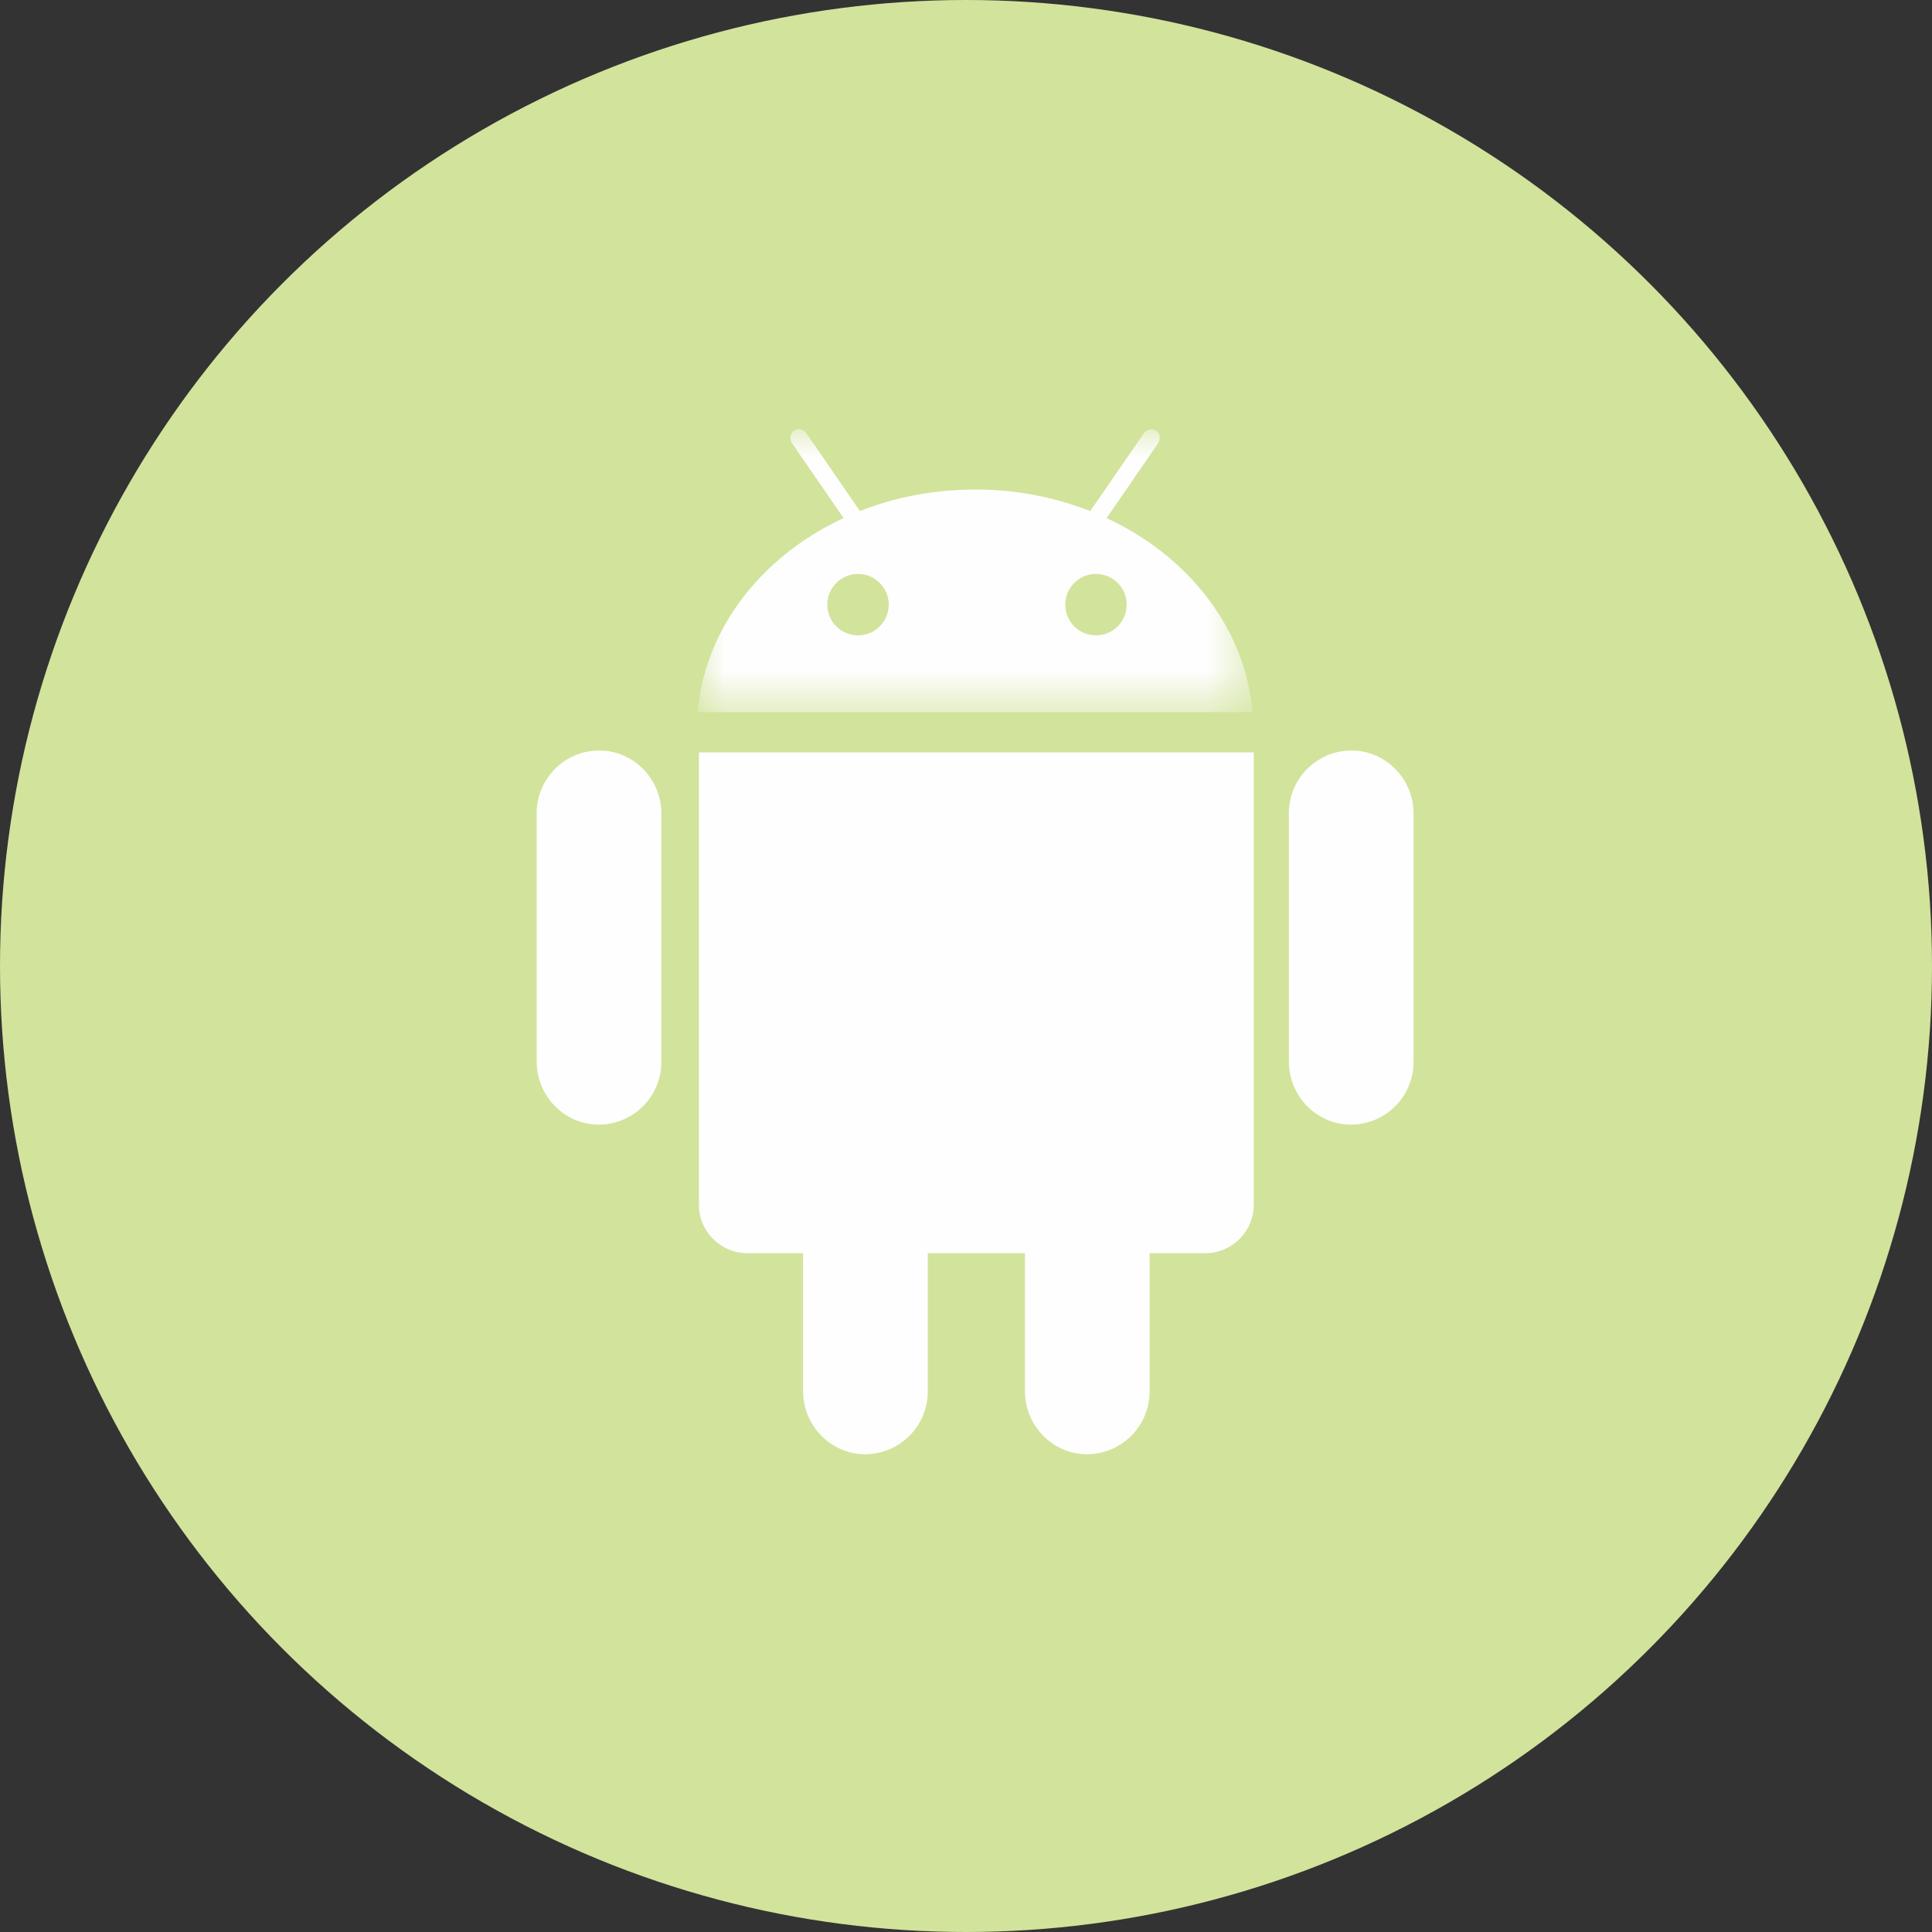
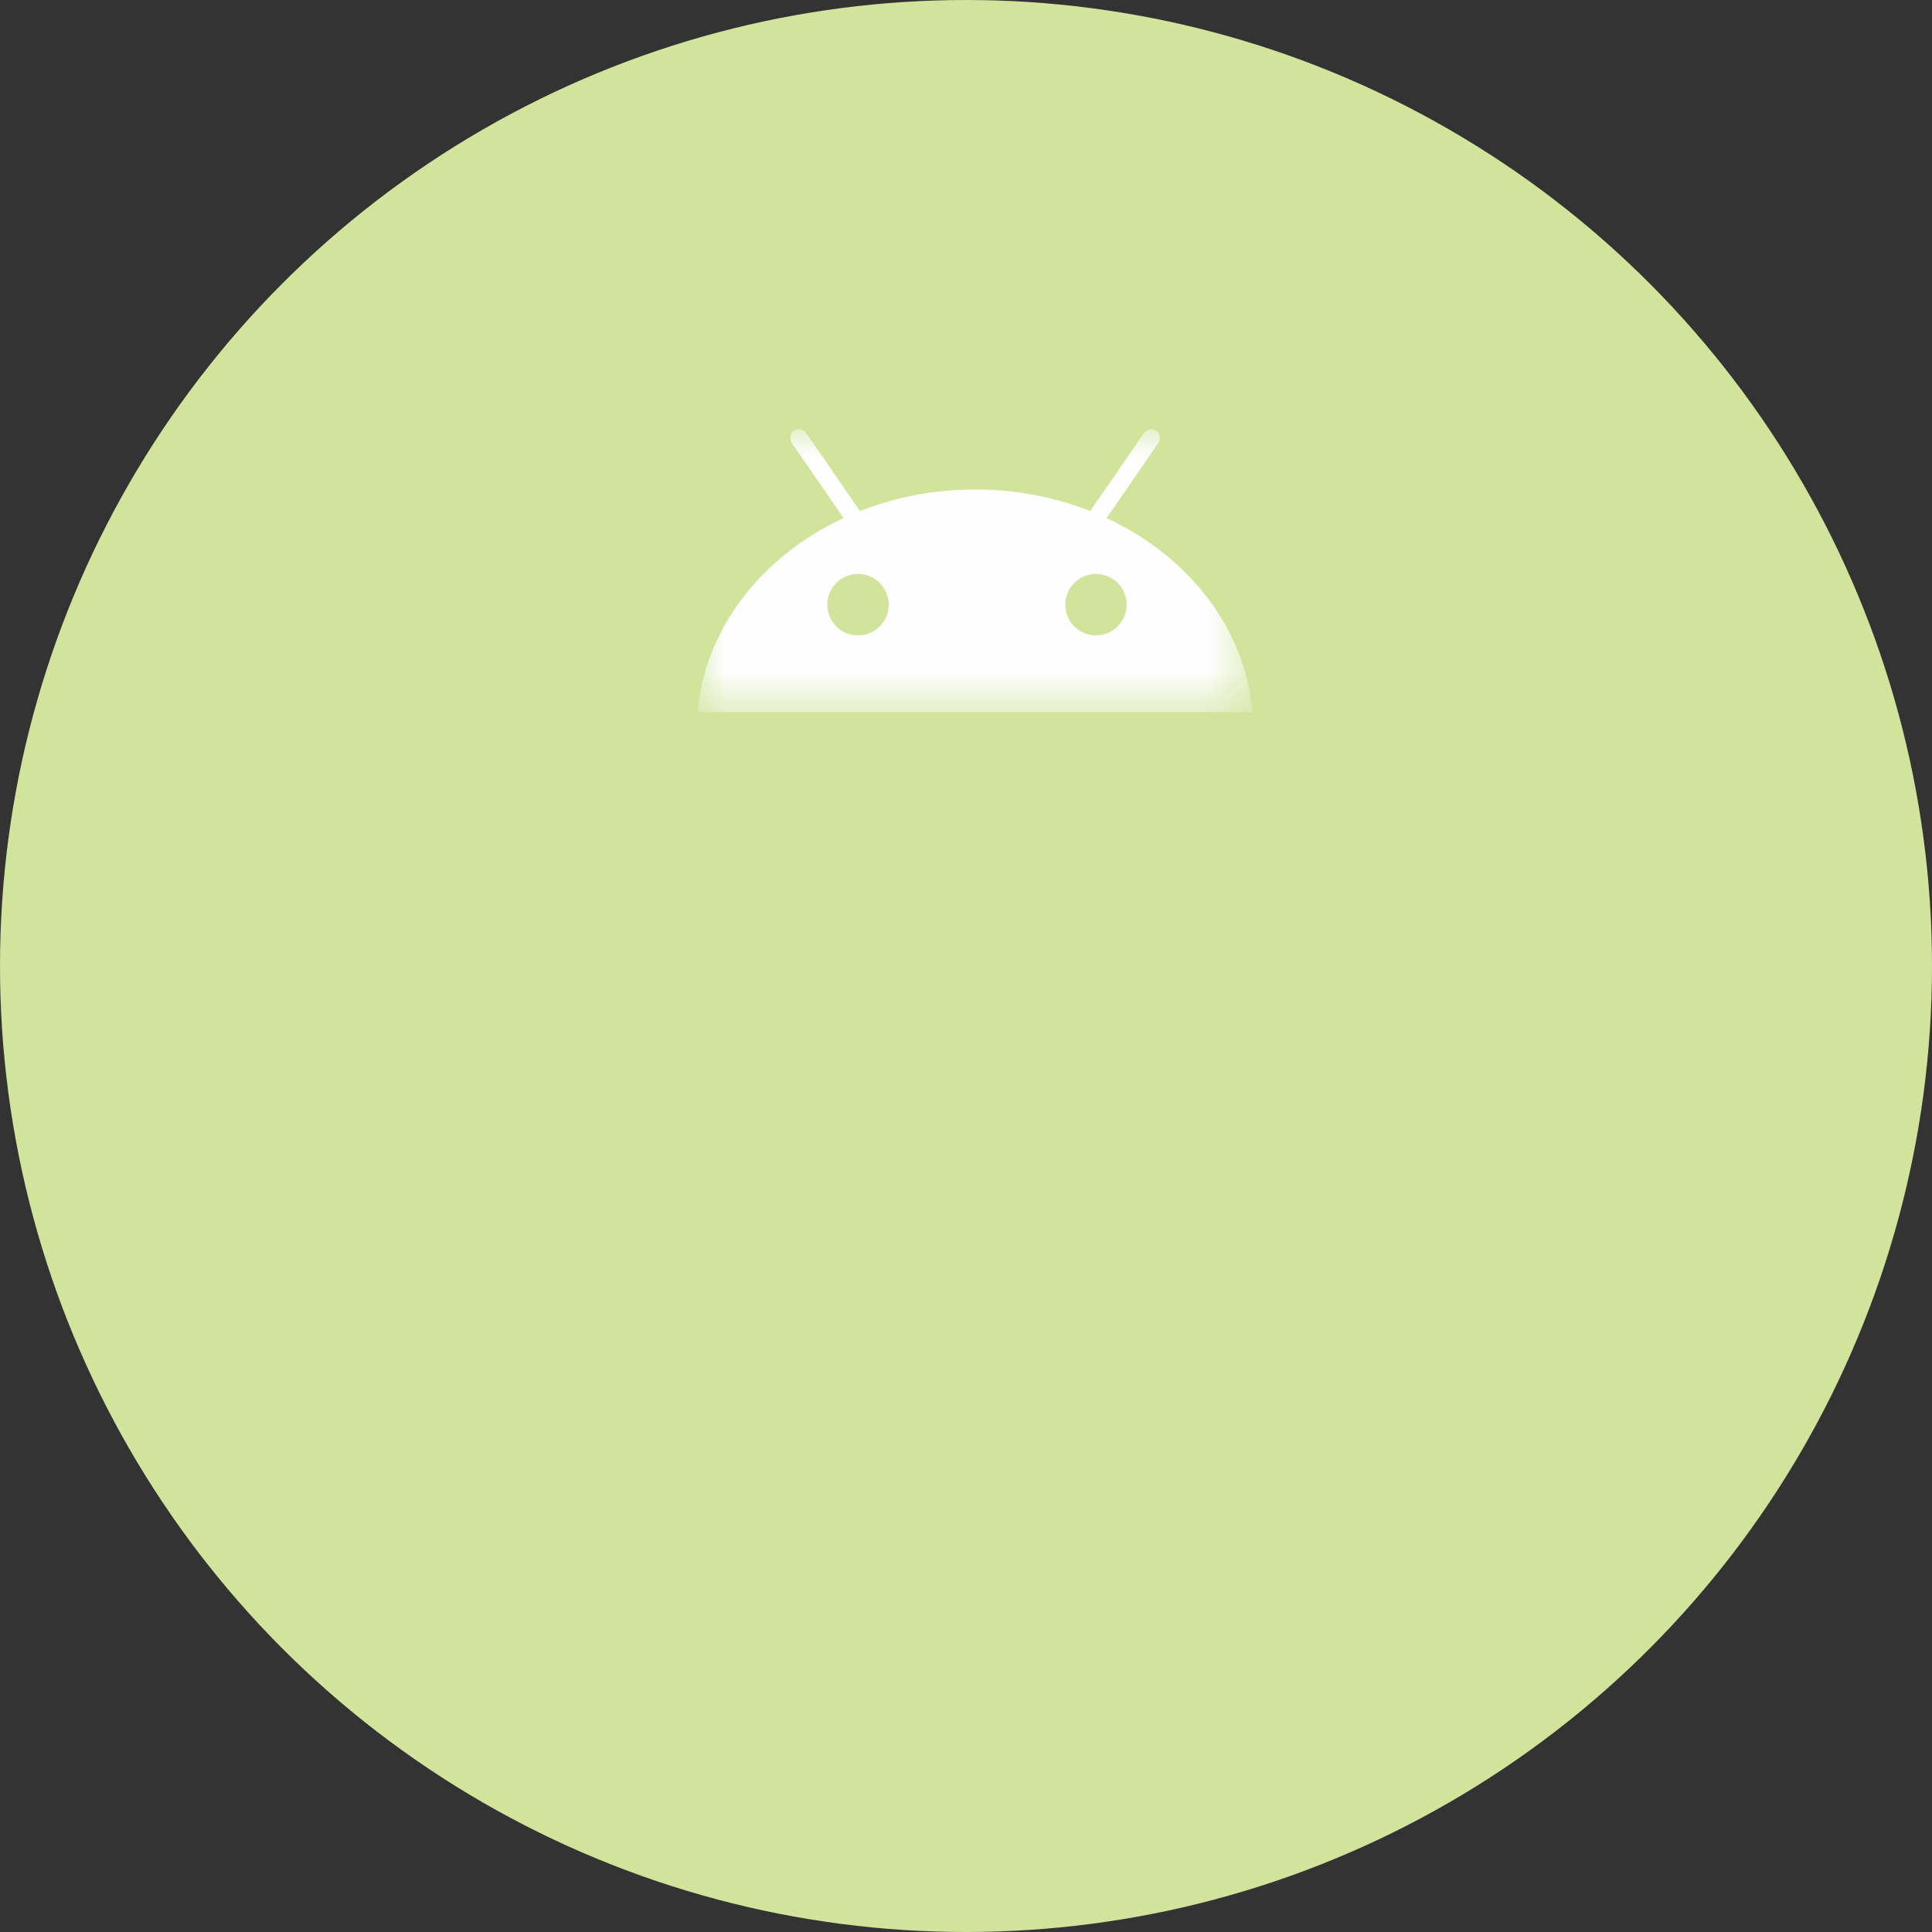
<svg xmlns="http://www.w3.org/2000/svg" xmlns:xlink="http://www.w3.org/1999/xlink" width="36" height="36" viewBox="0 0 36 36">
  <rect x="0" y="0" width="36" height="36" fill="#333333" stroke="none" />
  <defs>
    <path id="yg3ccvvvsa" d="M0 0h10.339v5.269H0z" />
  </defs>
  <g fill="none" fill-rule="evenodd">
    <circle fill="#D2E39C" cx="18" cy="18" r="18" />
-     <path d="M11.162 13.984A1.17 1.17 0 0 0 10 15.164v4.612c0 .652.52 1.18 1.162 1.18a1.17 1.17 0 0 0 1.162-1.18v-4.612c0-.652-.52-1.18-1.162-1.18m14.016 0a1.17 1.17 0 0 0-1.162 1.18v4.612c0 .652.52 1.18 1.162 1.18a1.17 1.17 0 0 0 1.162-1.18v-4.612c0-.652-.52-1.18-1.162-1.18M13.023 14.02v8.426c0 .5.406.906.906.906h1.035v2.566c0 .652.521 1.18 1.162 1.18a1.17 1.17 0 0 0 1.162-1.18v-2.566h1.81v2.566c0 .652.52 1.18 1.161 1.18a1.17 1.17 0 0 0 1.162-1.18v-2.566h1.035a.906.906 0 0 0 .906-.906V14.02H13.023z" fill="#FEFEFE" />
    <g transform="translate(13 8)">
      <mask id="nz3vldkj9b" fill="#fff">
        <use xlink:href="#yg3ccvvvsa" />
      </mask>
      <path d="M7.422 3.839a.572.572 0 1 1 0-1.144.572.572 0 0 1 0 1.144m-4.434 0a.572.572 0 1 1 0-1.144.572.572 0 0 1 0 1.144M7.62 1.654 8.575.267c.057-.082.043-.19-.031-.241-.074-.051-.18-.026-.237.057l-.992 1.44a5.843 5.843 0 0 0-2.146-.401c-.765 0-1.491.143-2.145.401L2.032.083C1.975 0 1.869-.025 1.795.026c-.074.051-.088.159-.031.241l.955 1.387C1.2 2.36.135 3.703 0 5.269h10.339c-.135-1.566-1.2-2.909-2.719-3.615" fill="#FEFEFE" mask="url(#nz3vldkj9b)" />
    </g>
  </g>
</svg>